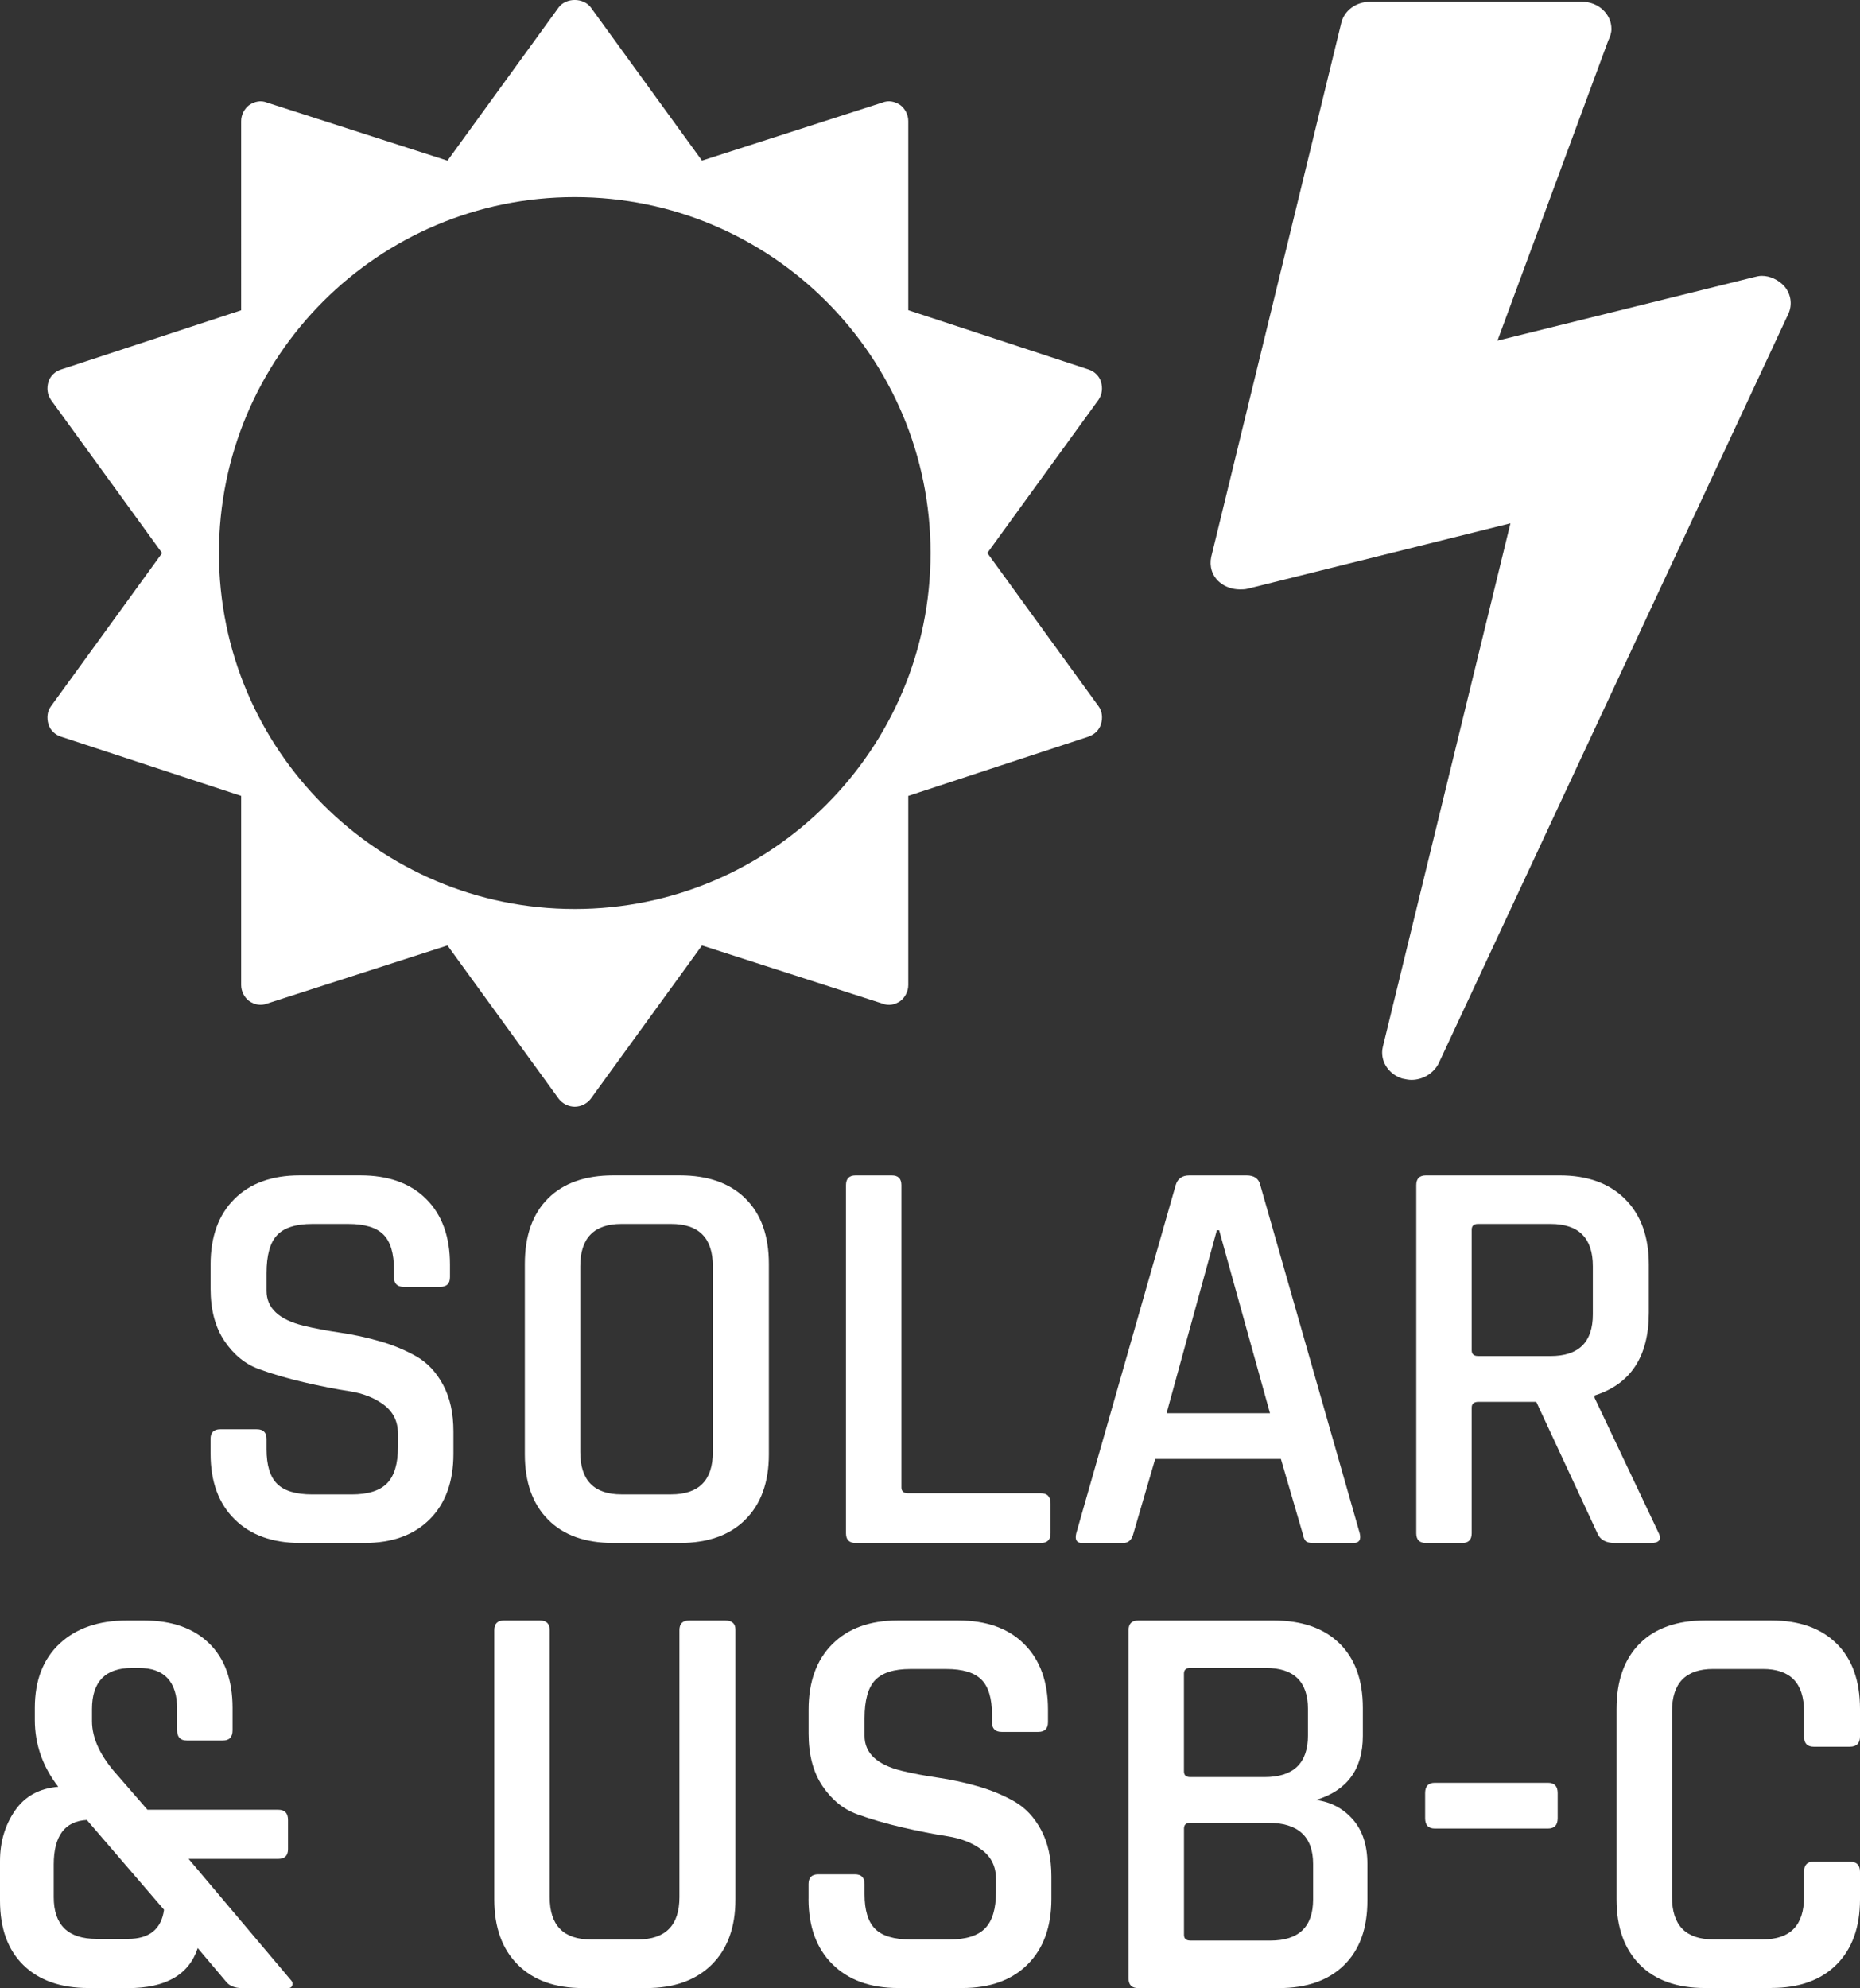
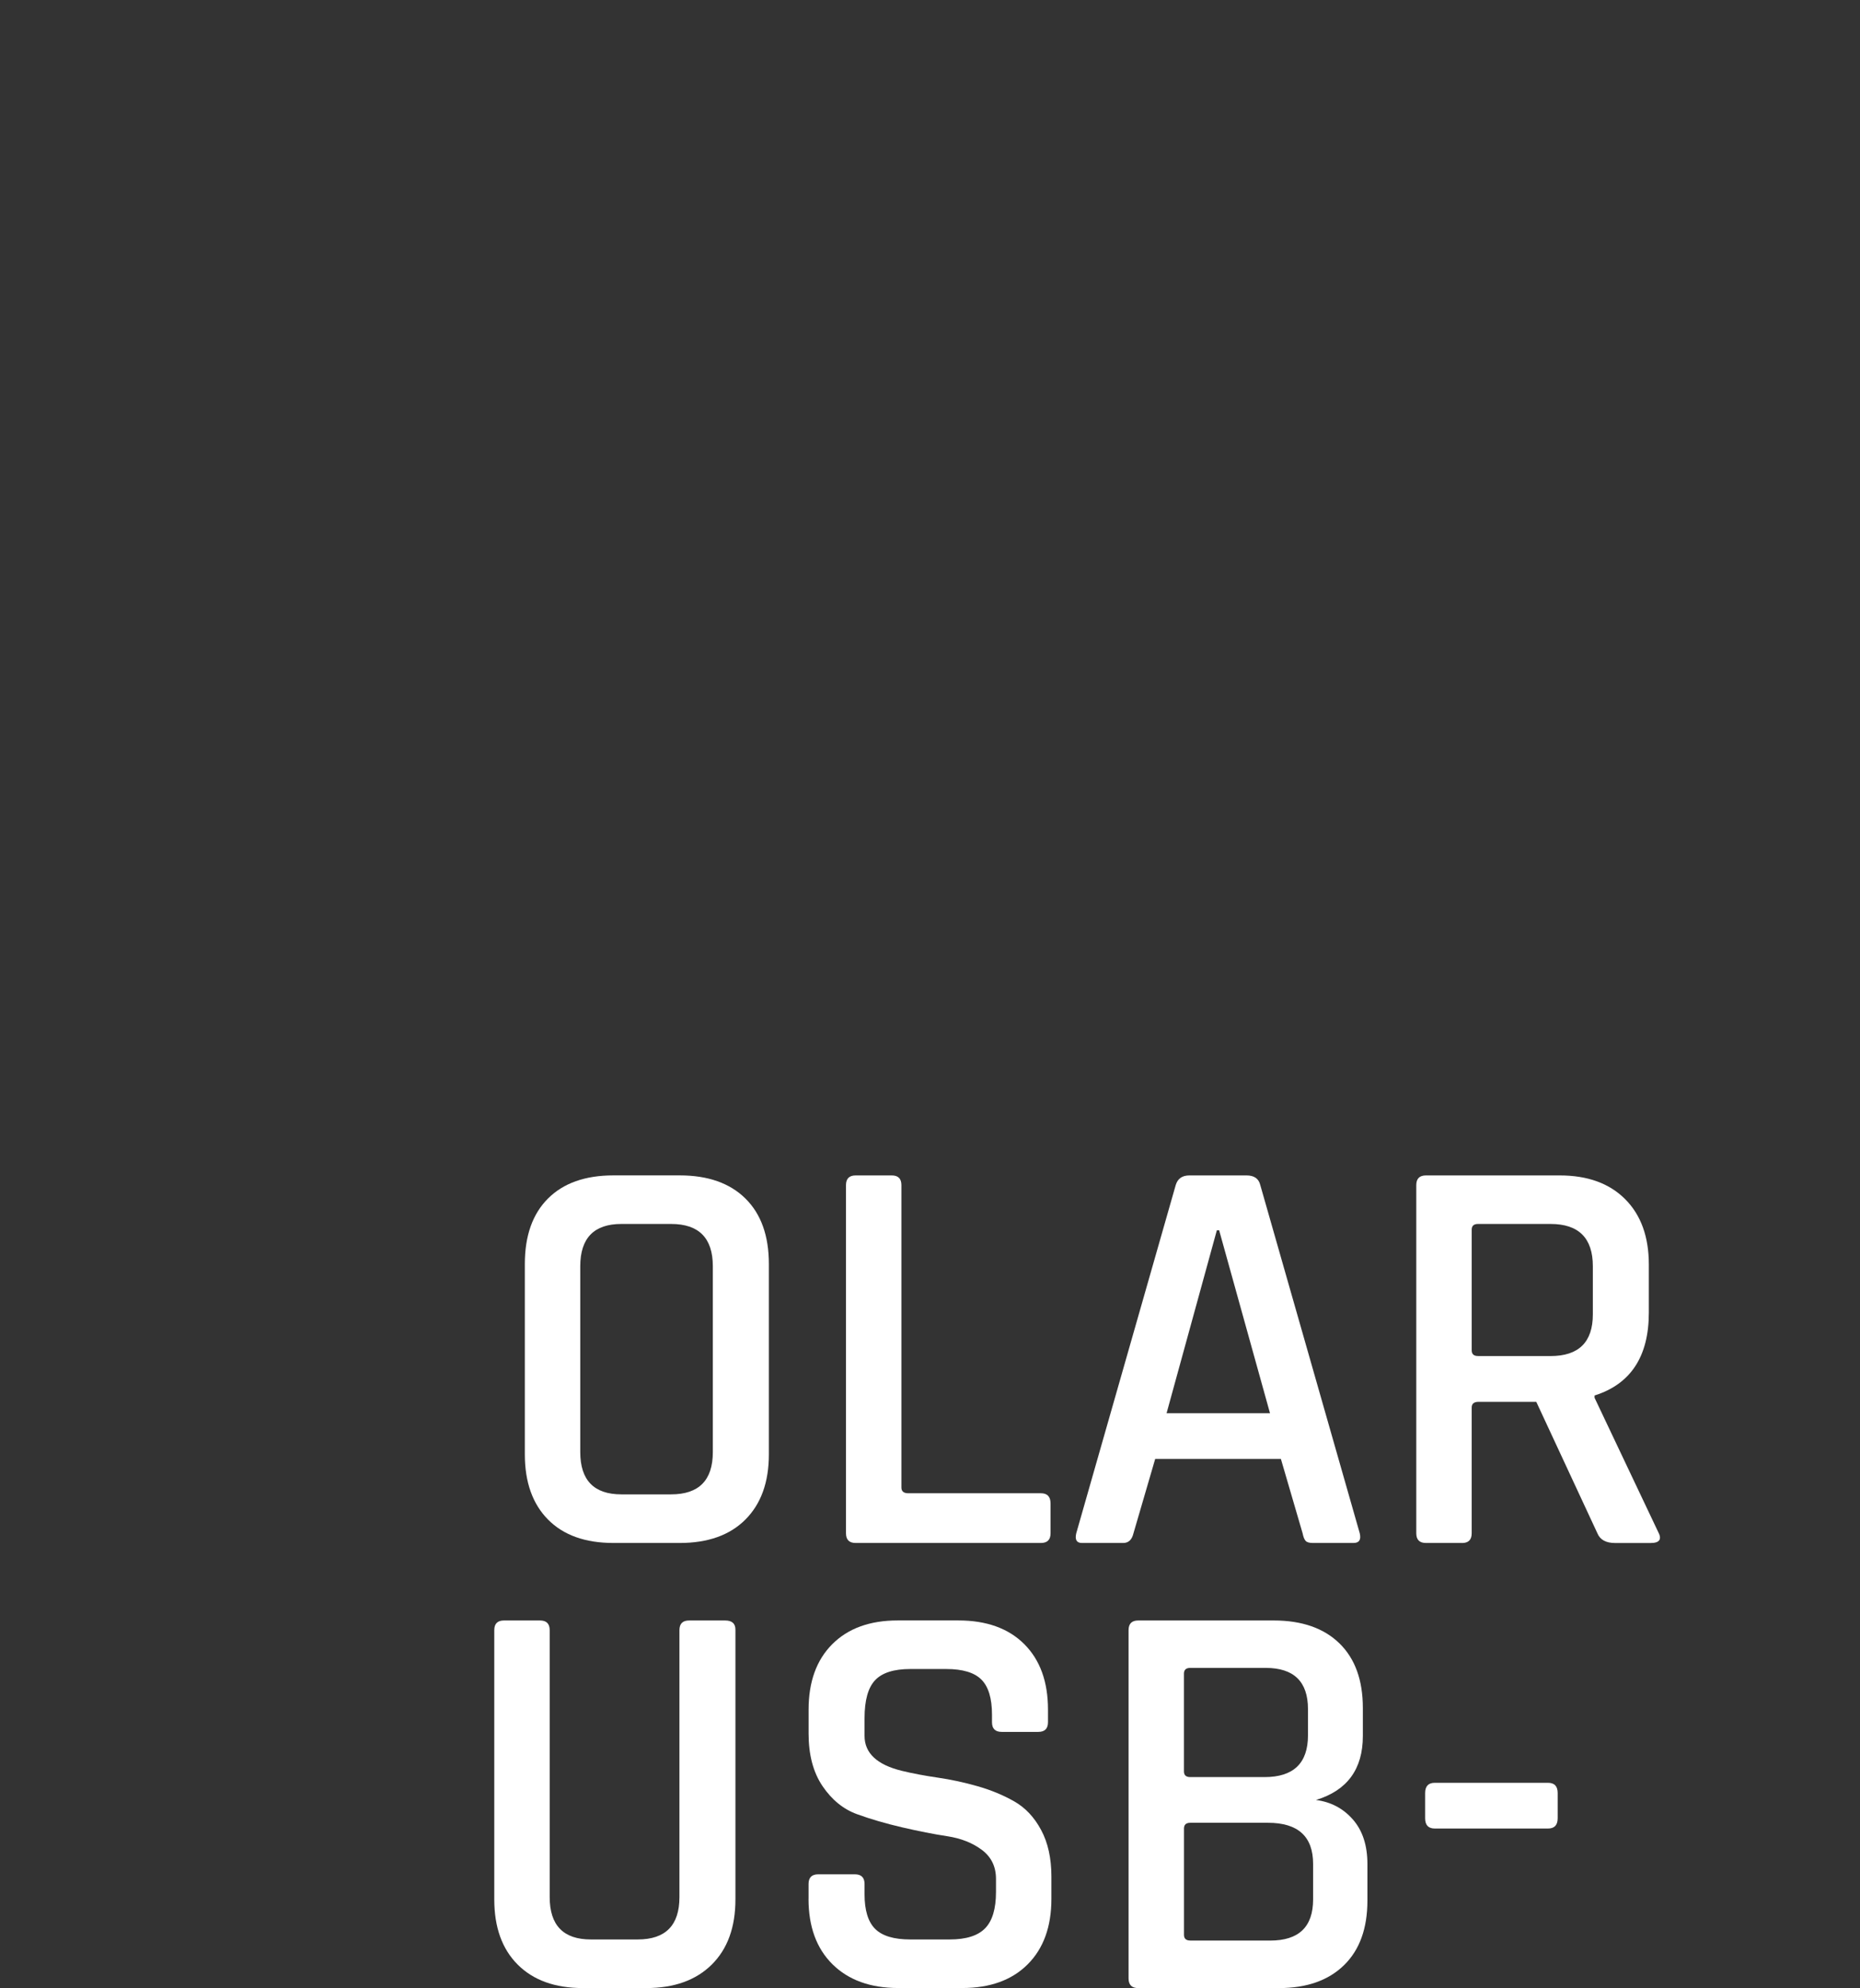
<svg xmlns="http://www.w3.org/2000/svg" id="Warstwa_2" viewBox="0 0 484.99 518.17">
  <rect x="0" y="0" width="484.99" height="518.17" fill="#333333" stroke="none" />
  <defs>
    <style>.cls-1{fill:#fff;stroke-width:0px;}</style>
  </defs>
  <g id="Warstwa_1-2">
-     <path class="cls-1" d="m54.9,378.93v-3.87c0-1.69.84-2.53,2.53-2.53h9.54c1.69,0,2.53.85,2.53,2.53v2.68c0,4.17.92,7.18,2.76,9.01,1.84,1.84,4.89,2.76,9.16,2.76h10.28c4.27,0,7.35-.97,9.24-2.91,1.88-1.94,2.83-5.09,2.83-9.46v-3.43c0-3.18-1.22-5.69-3.65-7.52-2.44-1.84-5.44-3.03-9.01-3.58-3.58-.54-7.5-1.32-11.77-2.31-4.27-.99-8.2-2.13-11.77-3.43-3.58-1.29-6.58-3.73-9.01-7.3-2.43-3.58-3.65-8.14-3.65-13.71v-6.26c0-7.25,2.06-12.94,6.18-17.06,4.12-4.12,9.81-6.18,17.06-6.18h15.79c7.35,0,13.09,2.06,17.21,6.18,4.12,4.12,6.18,9.81,6.18,17.06v3.28c0,1.69-.84,2.53-2.53,2.53h-9.54c-1.69,0-2.53-.84-2.53-2.53v-1.94c0-4.27-.92-7.32-2.76-9.16-1.84-1.84-4.89-2.76-9.16-2.76h-9.39c-4.27,0-7.33.97-9.16,2.91-1.84,1.94-2.76,5.24-2.76,9.91v4.62c0,4.47,3.23,7.5,9.69,9.09,2.88.7,6.03,1.29,9.46,1.79,3.43.5,6.88,1.24,10.36,2.24,3.48.99,6.65,2.31,9.54,3.95s5.22,4.12,7,7.45c1.79,3.33,2.68,7.38,2.68,12.14v5.81c0,7.25-2.06,12.94-6.18,17.06s-9.81,6.18-17.06,6.18h-16.69c-7.25,0-12.96-2.06-17.13-6.18-4.17-4.12-6.26-9.81-6.26-17.06Z" />
    <path class="cls-1" d="m177.23,402.17h-17.28c-7.35,0-13.04-2.04-17.06-6.11-4.02-4.07-6.04-9.73-6.04-16.99v-49.62c0-7.35,2.01-13.04,6.04-17.06,4.02-4.02,9.71-6.03,17.06-6.03h17.28c7.35,0,13.06,2.01,17.14,6.03,4.07,4.02,6.11,9.71,6.11,17.06v49.62c0,7.25-2.04,12.91-6.11,16.99s-9.79,6.11-17.14,6.11Zm-15.2-12.67h12.96c7.25,0,10.88-3.67,10.88-11.03v-48.42c0-7.35-3.63-11.03-10.88-11.03h-12.96c-7.15,0-10.73,3.68-10.73,11.03v48.42c0,7.35,3.58,11.03,10.73,11.03Z" />
    <path class="cls-1" d="m271.4,402.17h-48.28c-1.69,0-2.53-.84-2.53-2.53v-90.74c0-1.69.84-2.53,2.53-2.53h9.39c1.69,0,2.53.84,2.53,2.53v78.82c0,.99.6,1.49,1.79,1.49h34.57c1.69,0,2.53.89,2.53,2.68v7.75c0,1.69-.84,2.53-2.53,2.53Z" />
    <path class="cls-1" d="m292.85,402.17h-10.73c-1.39,0-1.89-.84-1.49-2.53l25.93-90.74c.5-1.69,1.69-2.53,3.58-2.53h14.9c1.99,0,3.18.84,3.58,2.53l25.93,90.74c.4,1.69-.15,2.53-1.64,2.53h-10.58c-.89,0-1.52-.17-1.86-.52-.35-.35-.62-1.02-.82-2.01l-5.66-19.37h-32.78l-5.66,19.37c-.4,1.69-1.29,2.53-2.68,2.53Zm24.44-81.5l-13.11,47.68h26.97l-13.26-47.68h-.6Z" />
    <path class="cls-1" d="m381.21,402.17h-9.39c-1.69,0-2.53-.84-2.53-2.53v-90.74c0-1.69.84-2.53,2.53-2.53h34.87c7.25,0,12.94,2.06,17.06,6.18,4.12,4.12,6.18,9.81,6.18,17.06v12.52c0,11.42-4.72,18.62-14.15,21.6v.6l16.54,34.87c1.09,1.99.45,2.98-1.94,2.98h-9.24c-2.38,0-3.92-.84-4.62-2.53l-15.94-34.27h-15.05c-1.19,0-1.79.5-1.79,1.49v32.78c0,1.69-.84,2.53-2.53,2.53Zm4.17-48.72h18.92c7.35,0,11.03-3.62,11.03-10.88v-12.52c0-7.35-3.68-11.03-11.03-11.03h-18.92c-1.09,0-1.64.5-1.64,1.49v31.44c0,.99.54,1.49,1.64,1.49Z" />
-     <path class="cls-1" d="m33.38,518.17h-10.28c-7.25,0-12.91-1.99-16.99-5.96-4.07-3.97-6.11-9.58-6.11-16.84v-10.28c0-4.97,1.29-9.34,3.87-13.11,2.58-3.77,6.36-5.86,11.32-6.26-4.07-5.26-6.11-11.07-6.11-17.43v-3.13c0-7.15,2.16-12.74,6.48-16.76s10.16-6.03,17.51-6.03h4.47c7.25,0,12.91,1.99,16.99,5.96,4.07,3.97,6.11,9.59,6.11,16.84v5.81c0,1.79-.84,2.68-2.53,2.68h-9.39c-1.69,0-2.53-.89-2.53-2.68v-5.51c0-7.15-3.33-10.73-9.98-10.73h-1.79c-6.95,0-10.43,3.58-10.43,10.73v3.13c0,4.47,2.18,9.14,6.56,14.01l7.9,9.09h34.12c1.69,0,2.53.89,2.53,2.68v7.6c0,1.69-.85,2.53-2.53,2.53h-23.39l26.67,31.59c.4.4.52.84.37,1.34-.15.5-.52.75-1.12.75h-11.92c-1.99,0-3.43-.6-4.32-1.79l-7.3-8.64c-2.29,6.95-8.34,10.43-18.18,10.43Zm-8.2-12.81h8.2c5.56,0,8.69-2.53,9.39-7.6l-20.12-23.39c-5.76.3-8.64,4.17-8.64,11.62v8.49c0,7.25,3.72,10.88,11.17,10.88Z" />
    <path class="cls-1" d="m179.69,422.37h9.39c1.79,0,2.68.8,2.68,2.38v70.33c0,7.25-2.06,12.91-6.18,16.99-4.12,4.07-9.81,6.11-17.06,6.11h-16.54c-7.25,0-12.91-2.04-16.99-6.11-4.07-4.07-6.11-9.73-6.11-16.99v-70.18c0-1.69.84-2.53,2.53-2.53h9.39c1.69,0,2.53.84,2.53,2.53v69.58c0,7.35,3.58,11.03,10.73,11.03h12.22c7.25,0,10.88-3.67,10.88-11.03v-69.58c0-1.69.84-2.53,2.53-2.53Z" />
    <path class="cls-1" d="m210.83,494.93v-3.87c0-1.69.84-2.53,2.53-2.53h9.54c1.69,0,2.53.85,2.53,2.53v2.68c0,4.17.92,7.18,2.76,9.01,1.84,1.84,4.89,2.76,9.16,2.76h10.28c4.27,0,7.35-.97,9.24-2.91,1.89-1.94,2.83-5.09,2.83-9.46v-3.43c0-3.18-1.22-5.69-3.65-7.52-2.44-1.84-5.44-3.03-9.01-3.58-3.58-.54-7.5-1.32-11.77-2.31-4.27-.99-8.2-2.13-11.77-3.43-3.58-1.29-6.58-3.73-9.01-7.3-2.43-3.58-3.65-8.14-3.65-13.71v-6.26c0-7.25,2.06-12.94,6.18-17.06s9.81-6.18,17.06-6.18h15.79c7.35,0,13.09,2.06,17.21,6.18,4.12,4.12,6.18,9.81,6.18,17.06v3.28c0,1.69-.84,2.53-2.53,2.53h-9.54c-1.69,0-2.53-.84-2.53-2.53v-1.94c0-4.27-.92-7.32-2.76-9.16-1.84-1.84-4.89-2.76-9.16-2.76h-9.39c-4.27,0-7.33.97-9.16,2.91-1.84,1.94-2.76,5.24-2.76,9.91v4.62c0,4.47,3.23,7.5,9.68,9.09,2.88.7,6.03,1.29,9.46,1.79,3.43.5,6.88,1.24,10.36,2.24,3.48.99,6.65,2.31,9.54,3.95,2.88,1.64,5.22,4.12,7,7.45,1.79,3.33,2.68,7.38,2.68,12.14v5.81c0,7.25-2.06,12.94-6.18,17.06s-9.81,6.18-17.06,6.18h-16.69c-7.25,0-12.96-2.06-17.14-6.18-4.17-4.12-6.26-9.81-6.26-17.06Z" />
    <path class="cls-1" d="m294.27,515.64v-90.74c0-1.69.84-2.53,2.53-2.53h35.31c7.35,0,13.06,1.99,17.14,5.96,4.07,3.97,6.11,9.59,6.11,16.84v7.3c0,8.64-4.07,14.21-12.22,16.69,3.87.5,7.08,2.19,9.61,5.07,2.53,2.88,3.8,6.76,3.8,11.62v9.54c0,7.25-2.04,12.87-6.11,16.84-4.07,3.97-9.74,5.96-16.99,5.96h-36.65c-1.69,0-2.53-.84-2.53-2.53Zm16.09-52.45h19.37c7.55,0,11.32-3.62,11.32-10.88v-6.85c0-7.15-3.68-10.73-11.03-10.73h-19.67c-1.09,0-1.64.5-1.64,1.49v25.48c0,.99.54,1.49,1.64,1.49Zm0,42.61h20.86c7.45,0,11.17-3.58,11.17-10.73v-9.24c0-7.15-3.92-10.73-11.77-10.73h-20.26c-1.09,0-1.64.5-1.64,1.49v27.71c0,.99.54,1.49,1.64,1.49Z" />
    <path class="cls-1" d="m403.63,476.6h-29.5c-1.69,0-2.53-.89-2.53-2.68v-6.56c0-1.79.84-2.68,2.53-2.68h29.5c1.69,0,2.53.89,2.53,2.68v6.56c0,1.79-.85,2.68-2.53,2.68Z" />
-     <path class="cls-1" d="m461.89,518.17h-17.28c-7.35,0-13.04-2.04-17.06-6.11-4.02-4.07-6.04-9.73-6.04-16.99v-49.62c0-7.35,2.01-13.04,6.04-17.06,4.02-4.02,9.71-6.03,17.06-6.03h17.28c7.25,0,12.91,2.01,16.99,6.03,4.07,4.02,6.11,9.71,6.11,17.06v7.15c0,1.79-.89,2.68-2.68,2.68h-9.39c-1.69,0-2.53-.89-2.53-2.68v-6.56c0-7.35-3.58-11.03-10.73-11.03h-12.96c-7.15,0-10.73,3.68-10.73,11.03v48.42c0,7.35,3.58,11.03,10.73,11.03h12.96c7.15,0,10.73-3.67,10.73-11.03v-6.56c0-1.79.84-2.68,2.53-2.68h9.39c1.79,0,2.68.89,2.68,2.68v7.15c0,7.25-2.04,12.91-6.11,16.99-4.07,4.07-9.74,6.11-16.99,6.11Z" />
-     <path class="cls-1" d="m466.28,81.86l-91.19,195.38c-1.35,2.53-4.05,4.22-7.09,4.22-.68,0-1.52-.17-2.36-.34-3.72-1.18-5.91-4.73-5.07-8.27l33.27-136.45-68.56,17.06c-.67.17-1.35.17-2.03.17-1.86,0-3.88-.68-5.23-1.86-2.03-1.69-2.7-4.22-2.2-6.59L349.76,5.87c.84-3.21,3.88-5.4,7.43-5.4h55.39c4.22,0,7.6,3.21,7.6,7.09,0,1.01-.34,2.03-.84,3.04l-28.88,78.19,66.87-16.55c.68-.17,1.35-.34,2.03-.34,2.2,0,4.22,1.01,5.74,2.53,1.86,2.03,2.36,4.9,1.18,7.43Z" />
-     <path class="cls-1" d="m283.86,191.99l-47.03,15.46v49.29c0,1.61-.81,3.22-2.09,4.19-1.45.97-3.06,1.29-4.67.64l-47.03-15.14-28.99,39.94c-.97,1.29-2.58,2.09-4.19,2.09s-3.22-.81-4.19-2.09l-28.99-39.94-47.03,15.14c-1.61.64-3.22.32-4.67-.64-1.29-.97-2.1-2.58-2.1-4.19v-49.29l-47.03-15.46c-1.45-.48-2.74-1.61-3.22-3.22-.48-1.61-.32-3.38.65-4.67l28.99-39.94-28.99-39.94c-.97-1.45-1.13-3.06-.65-4.67.48-1.61,1.77-2.74,3.22-3.22l47.03-15.46V31.57c0-1.61.81-3.22,2.1-4.19,1.45-.97,3.06-1.29,4.67-.64l47.03,15.14L145.67,1.93c1.93-2.58,6.44-2.58,8.38,0l28.99,39.94,47.03-15.14c1.61-.64,3.22-.32,4.67.64,1.29.97,2.09,2.58,2.09,4.19v49.29l47.03,15.46c1.45.48,2.74,1.61,3.22,3.22s.32,3.22-.64,4.67l-28.99,39.94,28.99,39.94c.97,1.29,1.13,3.06.64,4.67s-1.77,2.74-3.22,3.22ZM149.86,51.38c-51.22,0-92.77,41.55-92.77,92.77s41.55,92.77,92.77,92.77,92.78-41.55,92.78-92.77-41.55-92.77-92.78-92.77Z" />
  </g>
</svg>